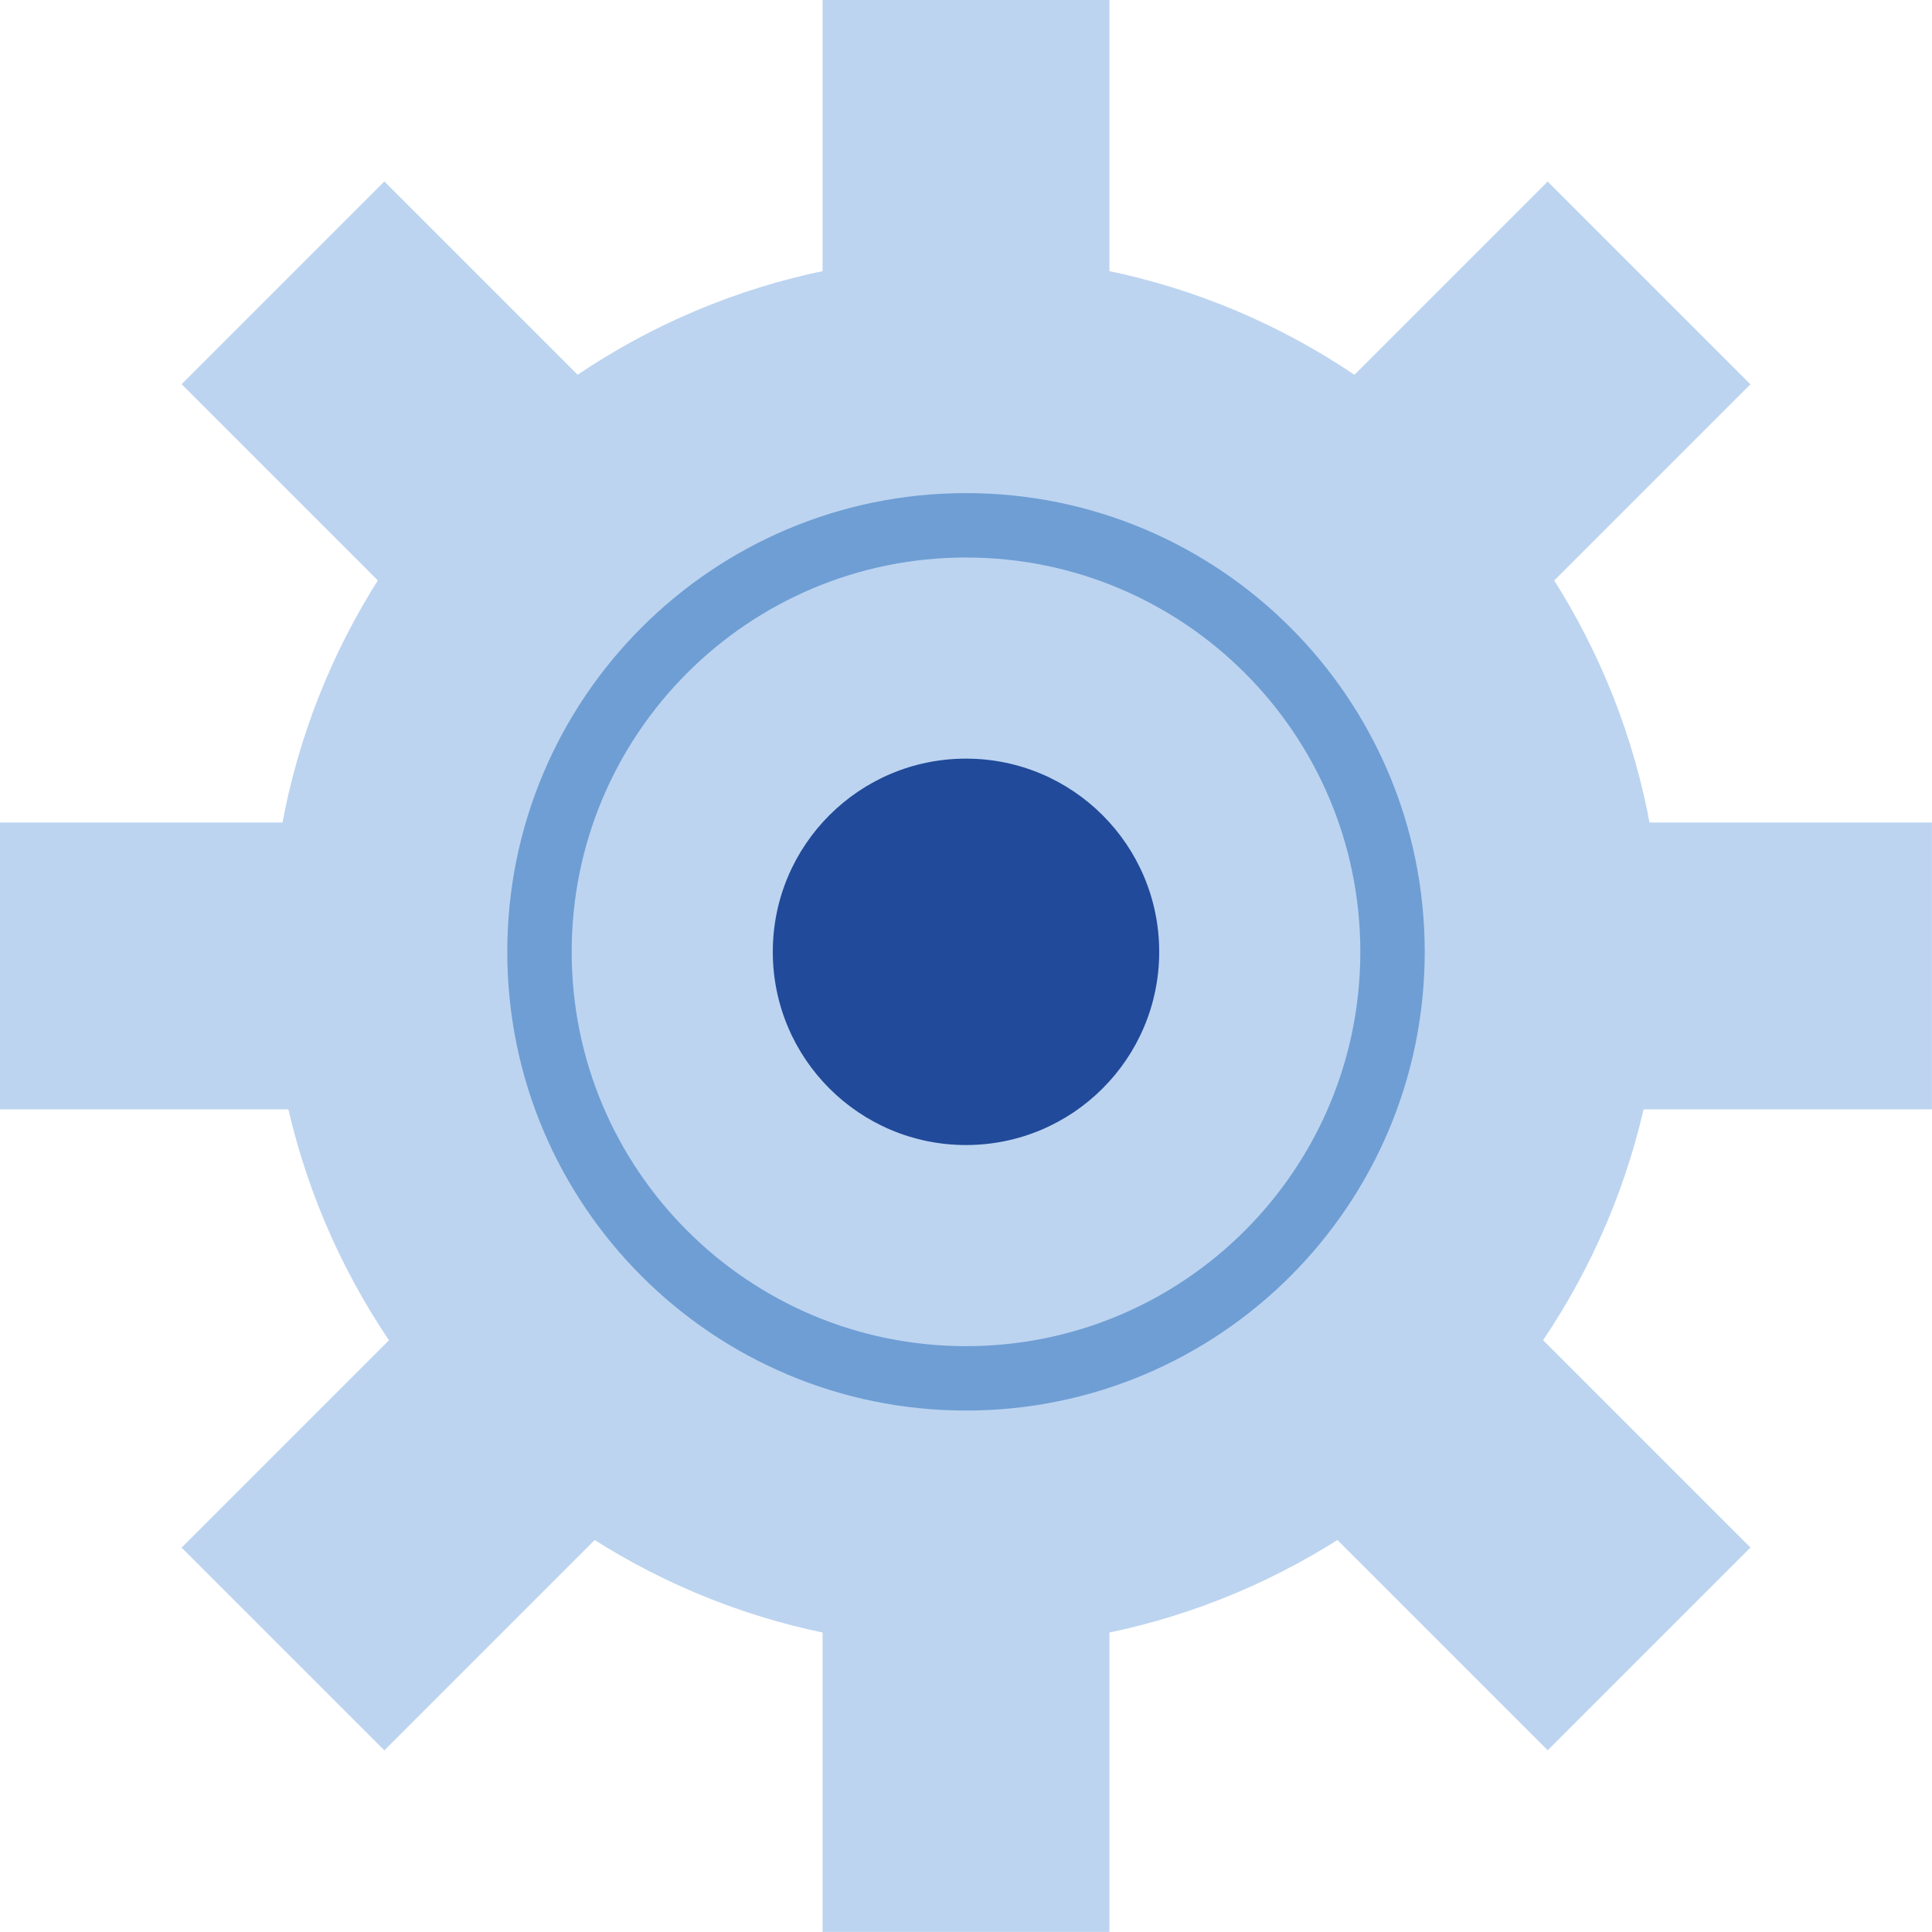
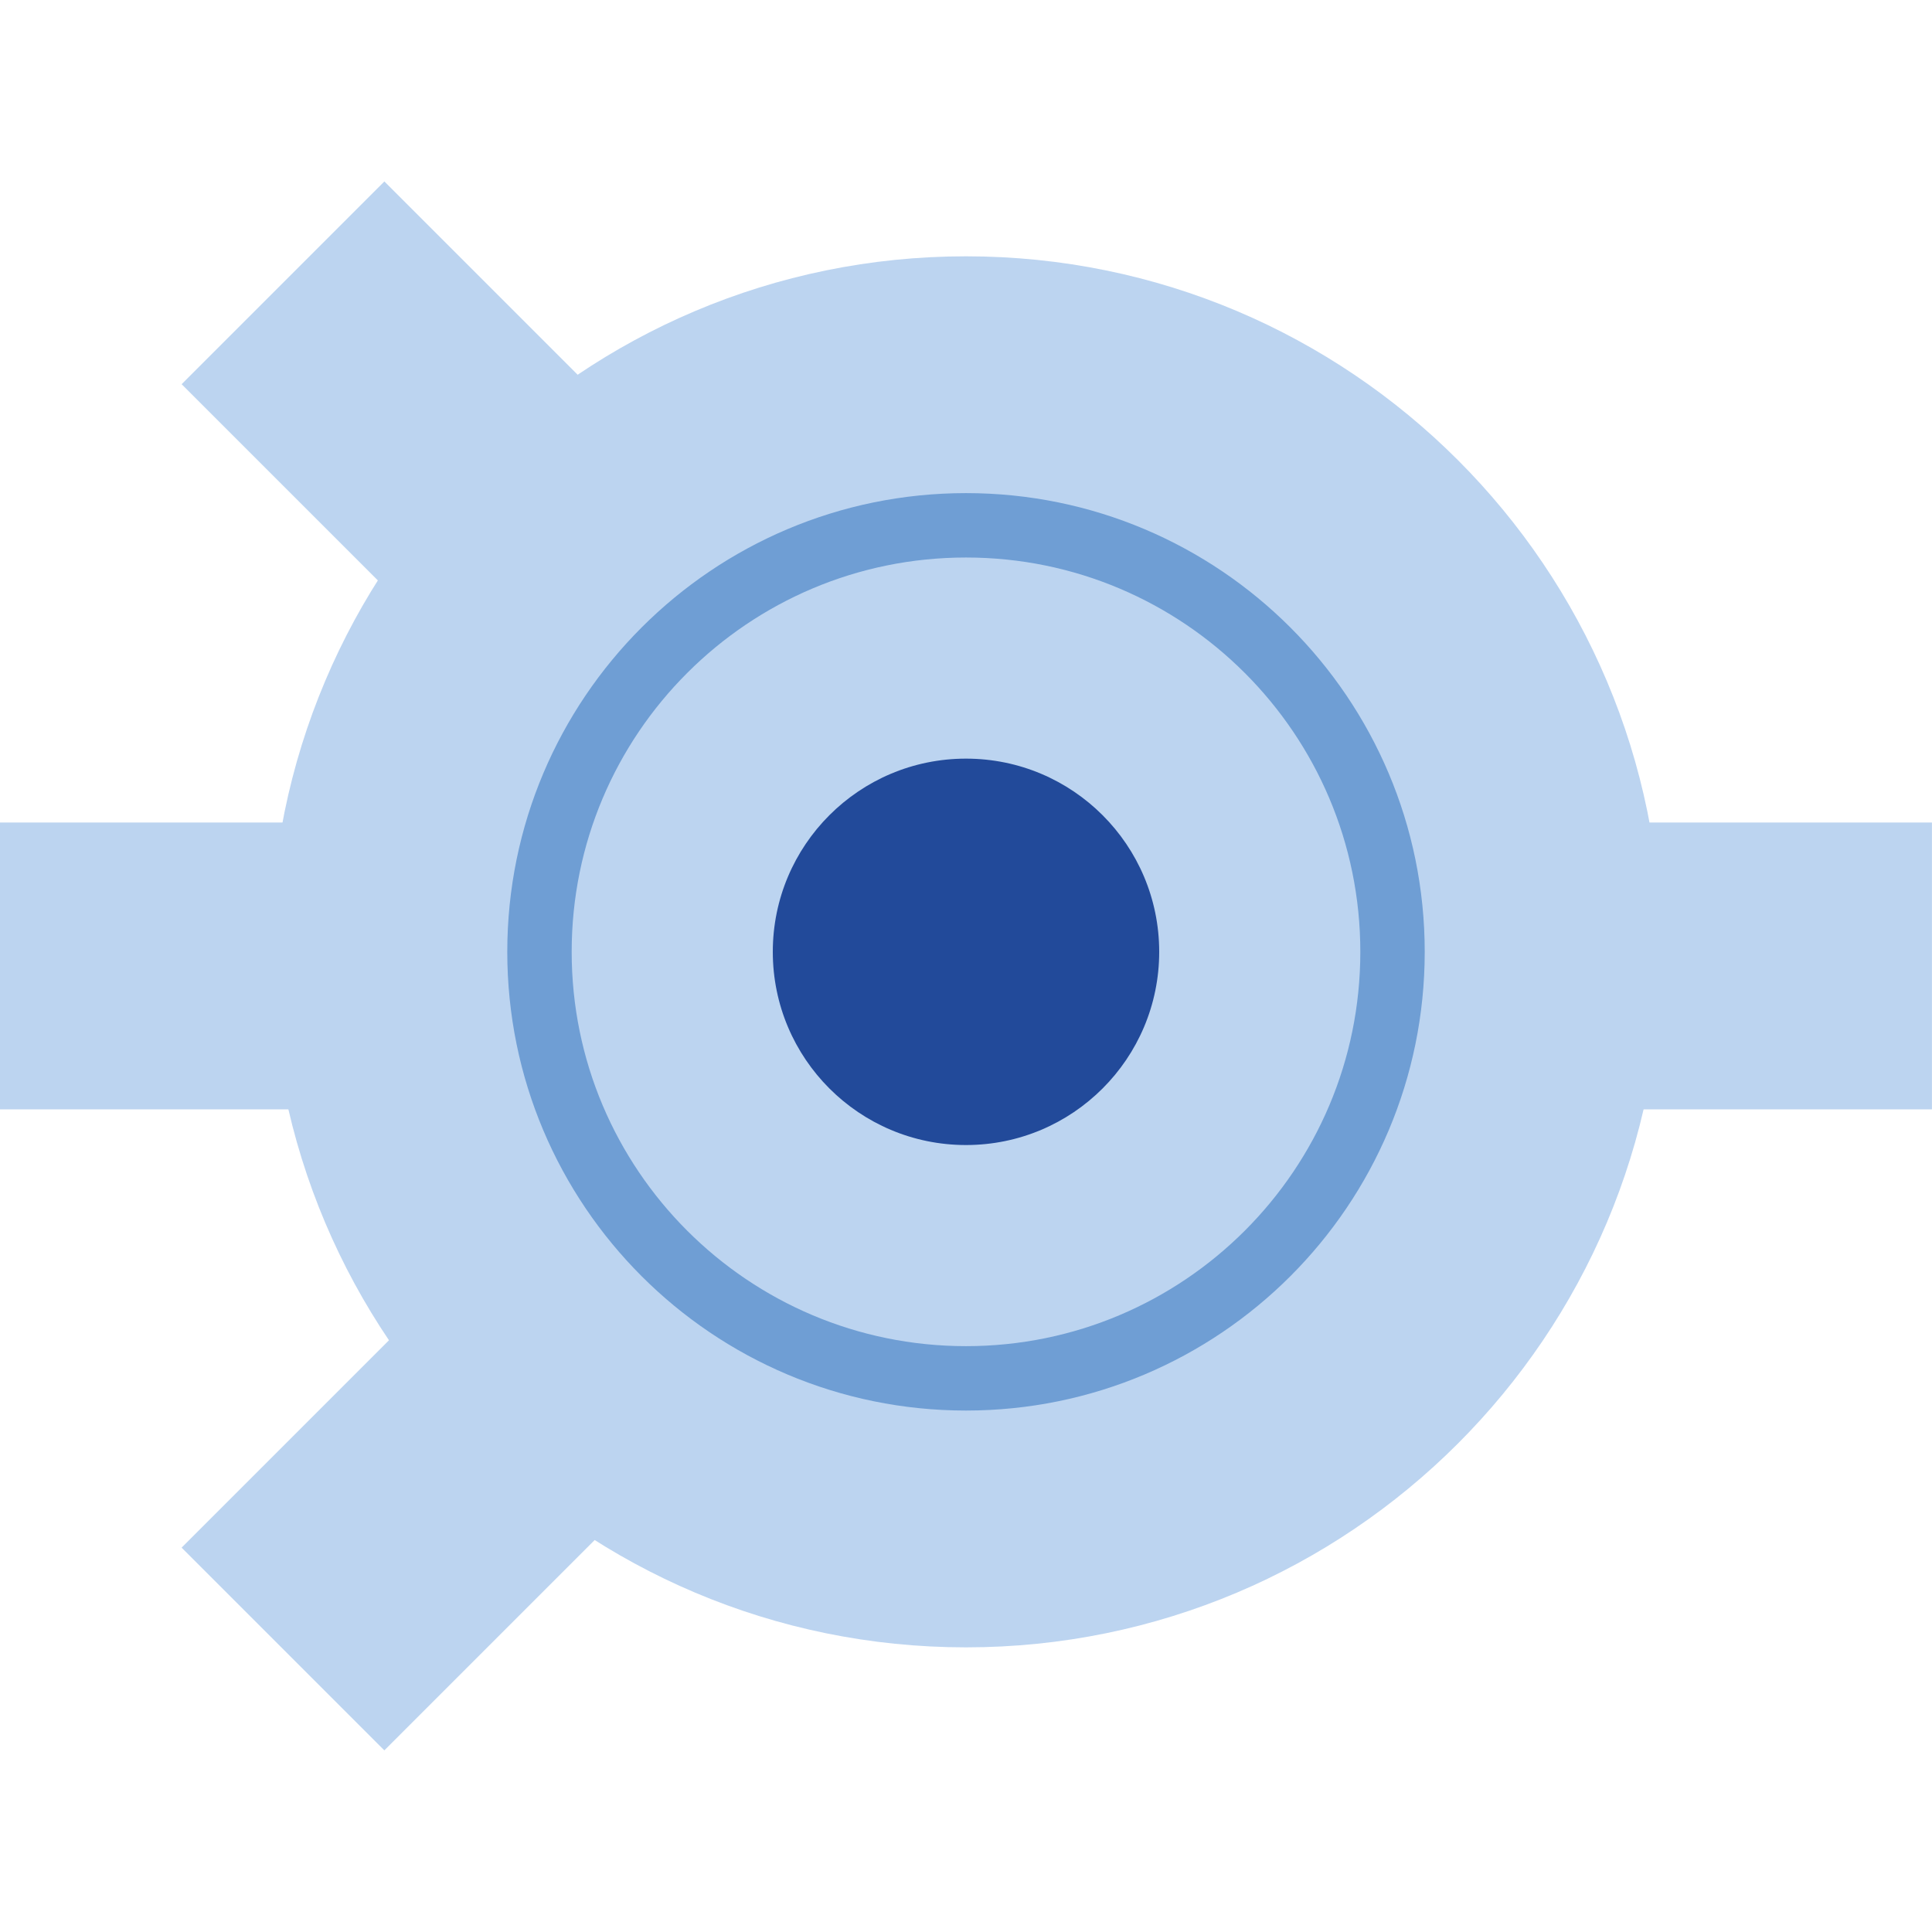
<svg xmlns="http://www.w3.org/2000/svg" width="100%" height="100%" viewBox="0 0 30 30" version="1.1" xml:space="preserve" style="fill-rule:evenodd;clip-rule:evenodd;">
  <g transform="matrix(1,0,0,1,15,3.98)">
    <path d="M0,21.6C5.965,21.6 10.8,16.765 10.8,10.8C10.8,4.835 5.965,0 0,0C-5.965,0 -10.8,4.835 -10.8,10.8C-10.8,16.765 -5.965,21.6 0,21.6" style="fill:rgb(188,212,240);fill-rule:nonzero;" />
  </g>
  <g transform="matrix(1,0,0,1,0,-22.568)">
-     <rect x="12.773" y="22.568" width="4.454" height="7.431" style="fill:rgb(188,212,240);" />
-   </g>
+     </g>
  <g transform="matrix(1,0,0,1,0,22.567)">
-     <rect x="12.773" y="0" width="4.454" height="7.432" style="fill:rgb(188,212,240);" />
-   </g>
+     </g>
  <g transform="matrix(1,0,0,1,0,-0.001)">
    <rect x="22.568" y="12.773" width="7.431" height="4.454" style="fill:rgb(188,212,240);" />
  </g>
  <g transform="matrix(1,0,0,1,0,-0.001)">
    <rect x="0" y="12.773" width="7.432" height="4.454" style="fill:rgb(188,212,240);" />
  </g>
  <g transform="matrix(-0.707,0.707,0.707,0.707,25.206,10.736)">
-     <rect x="-4.769" y="-6.429" width="7.432" height="4.453" style="fill:rgb(188,212,240);" />
-   </g>
+     </g>
  <g transform="matrix(-0.707,0.707,0.707,0.707,9.248,26.694)">
    <rect x="-4.769" y="-6.429" width="7.432" height="4.453" style="fill:rgb(188,212,240);" />
  </g>
  <g transform="matrix(-0.707,-0.707,-0.707,0.707,20.753,19.262)">
-     <rect x="-7.918" y="-1.174" width="7.432" height="4.453" style="fill:rgb(188,212,240);" />
-   </g>
+     </g>
  <g transform="matrix(-0.707,-0.707,-0.707,0.707,4.795,3.304)">
    <rect x="-7.918" y="-1.174" width="7.432" height="4.453" style="fill:rgb(188,212,240);" />
  </g>
  <g transform="matrix(1,0,0,1,15,8.157)">
    <path d="M0,13.246C3.658,13.246 6.623,10.281 6.623,6.623C6.623,2.965 3.658,0 0,0C-3.658,0 -6.623,2.965 -6.623,6.623C-6.623,10.281 -3.658,13.246 0,13.246Z" style="fill:none;fill-rule:nonzero;stroke:rgb(111,158,212);stroke-width:1px;" />
  </g>
  <g transform="matrix(1,0,0,1,15,11.78)">
    <path d="M0,6C1.657,6 3,4.657 3,3C3,1.343 1.657,0 0,0C-1.657,0 -3,1.343 -3,3C-3,4.657 -1.657,6 0,6" style="fill:rgb(34,74,154);fill-rule:nonzero;" />
  </g>
</svg>